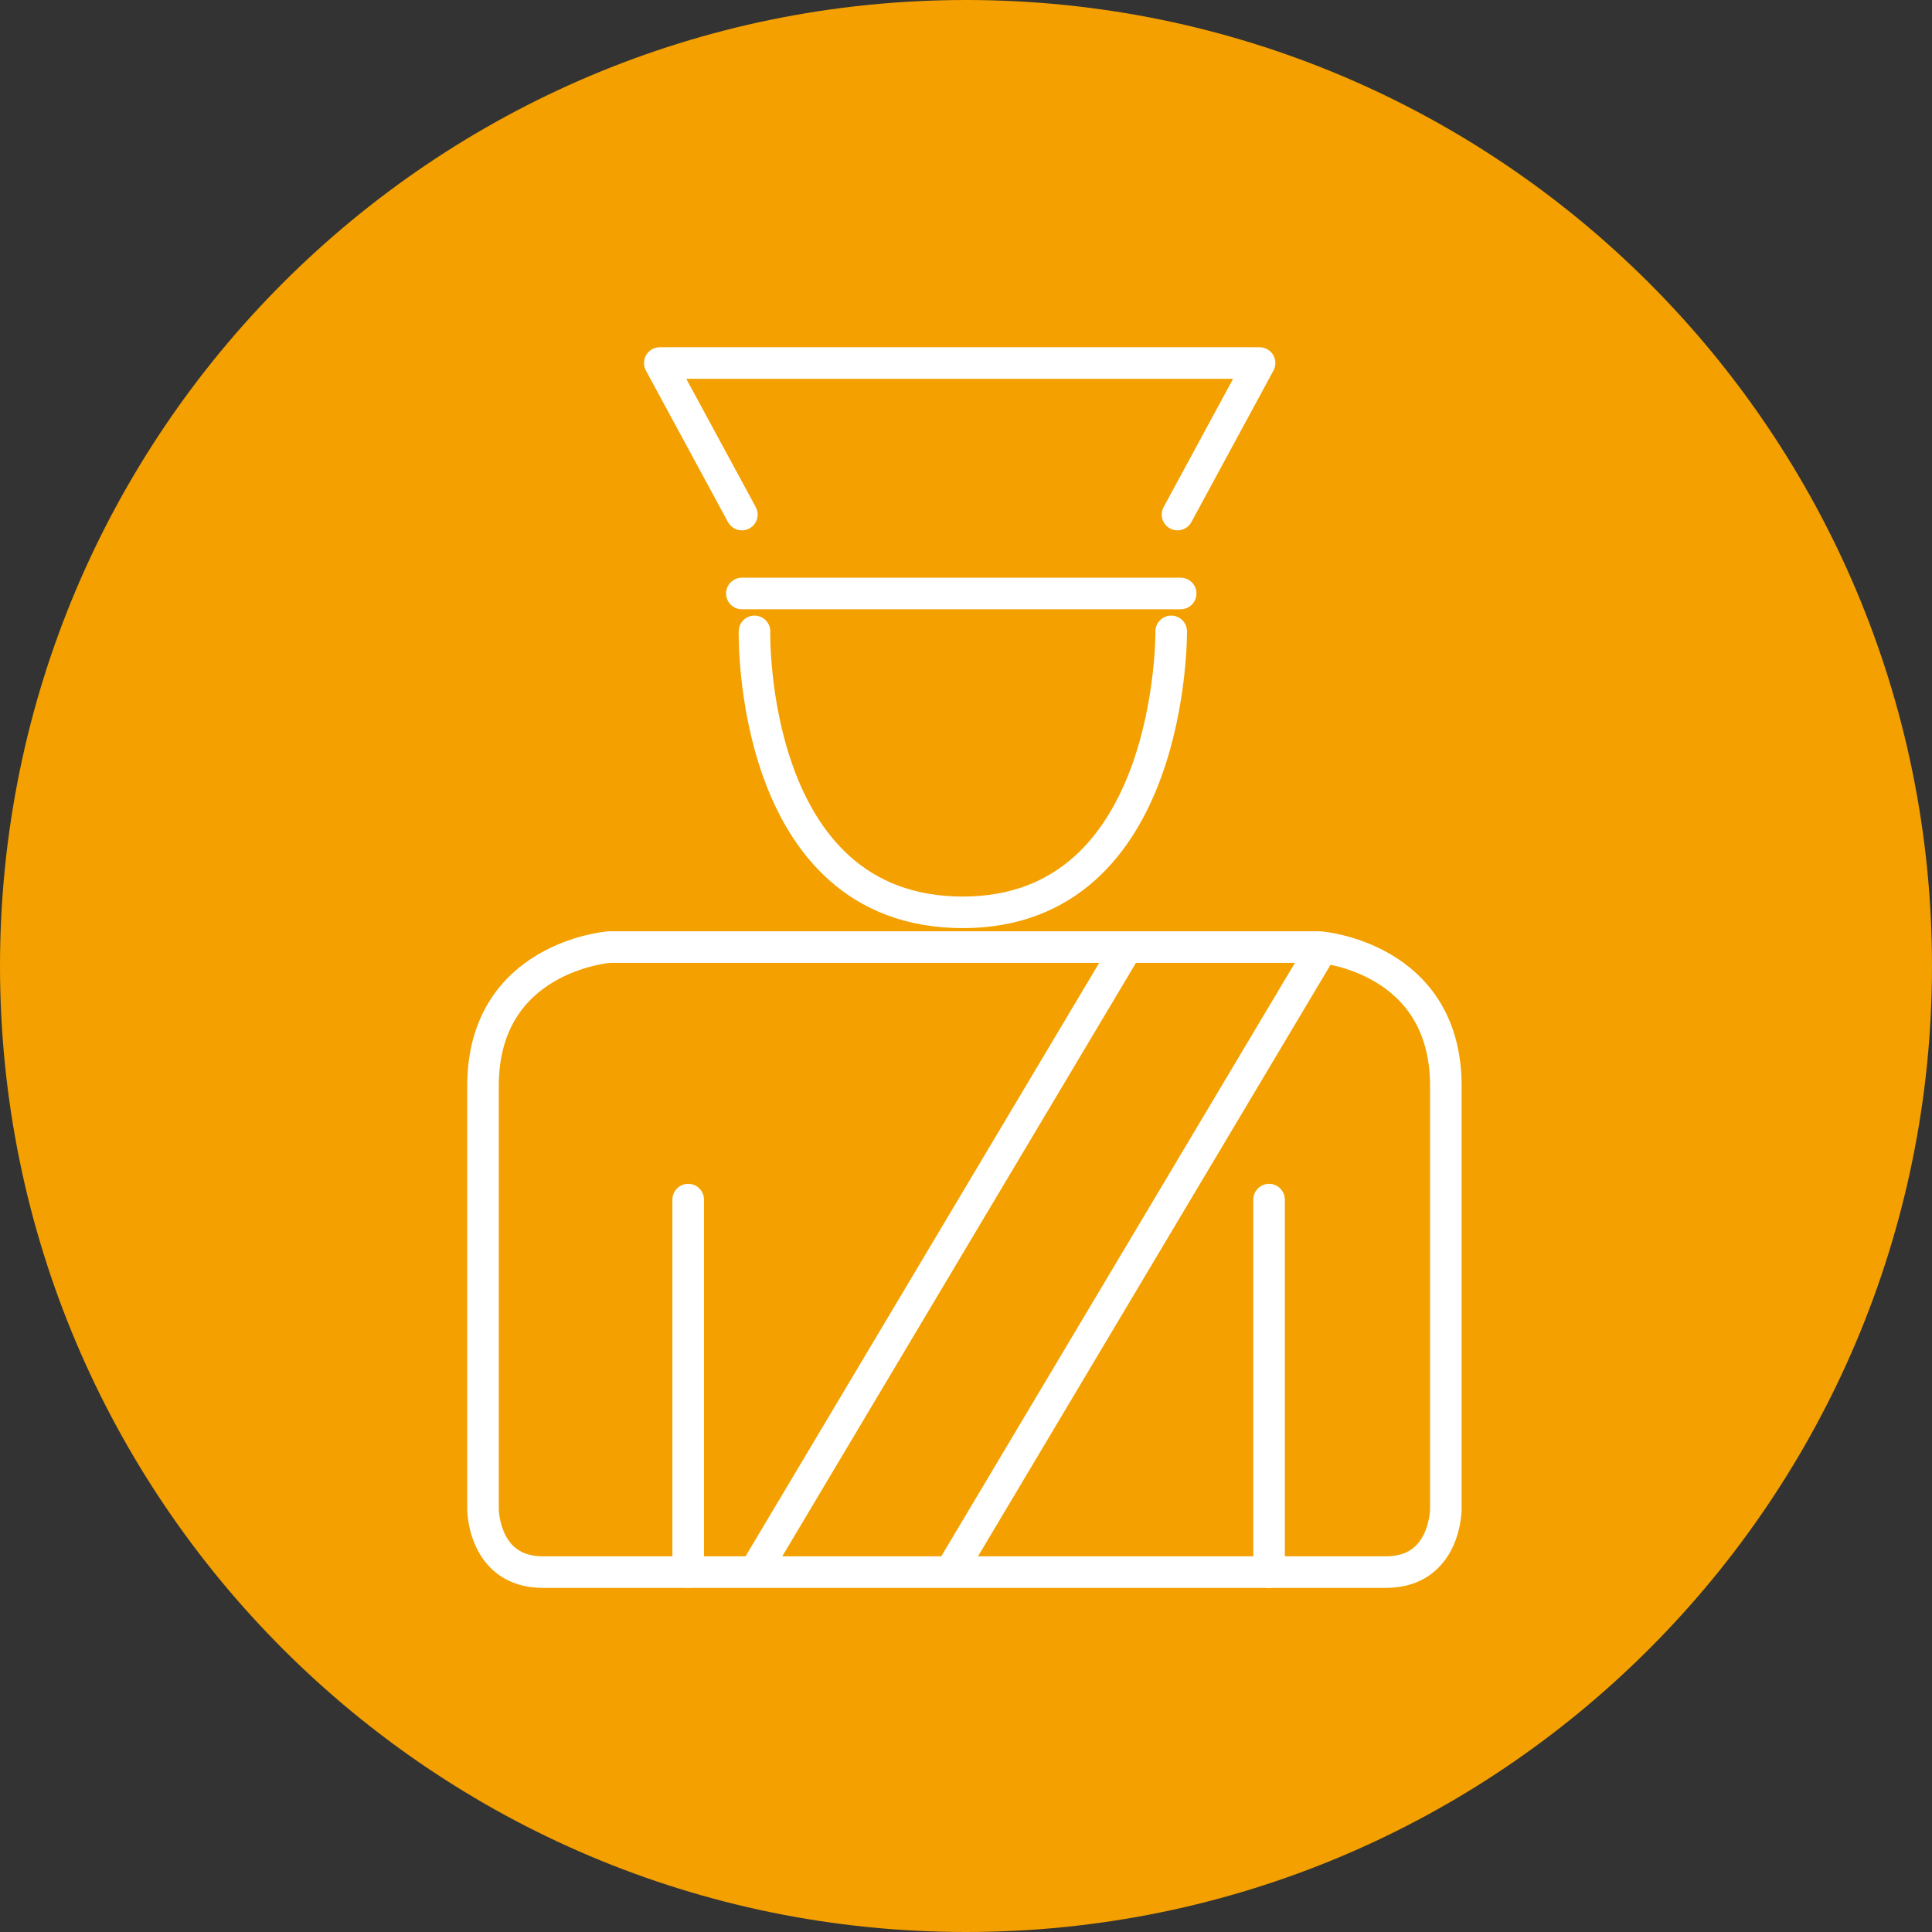
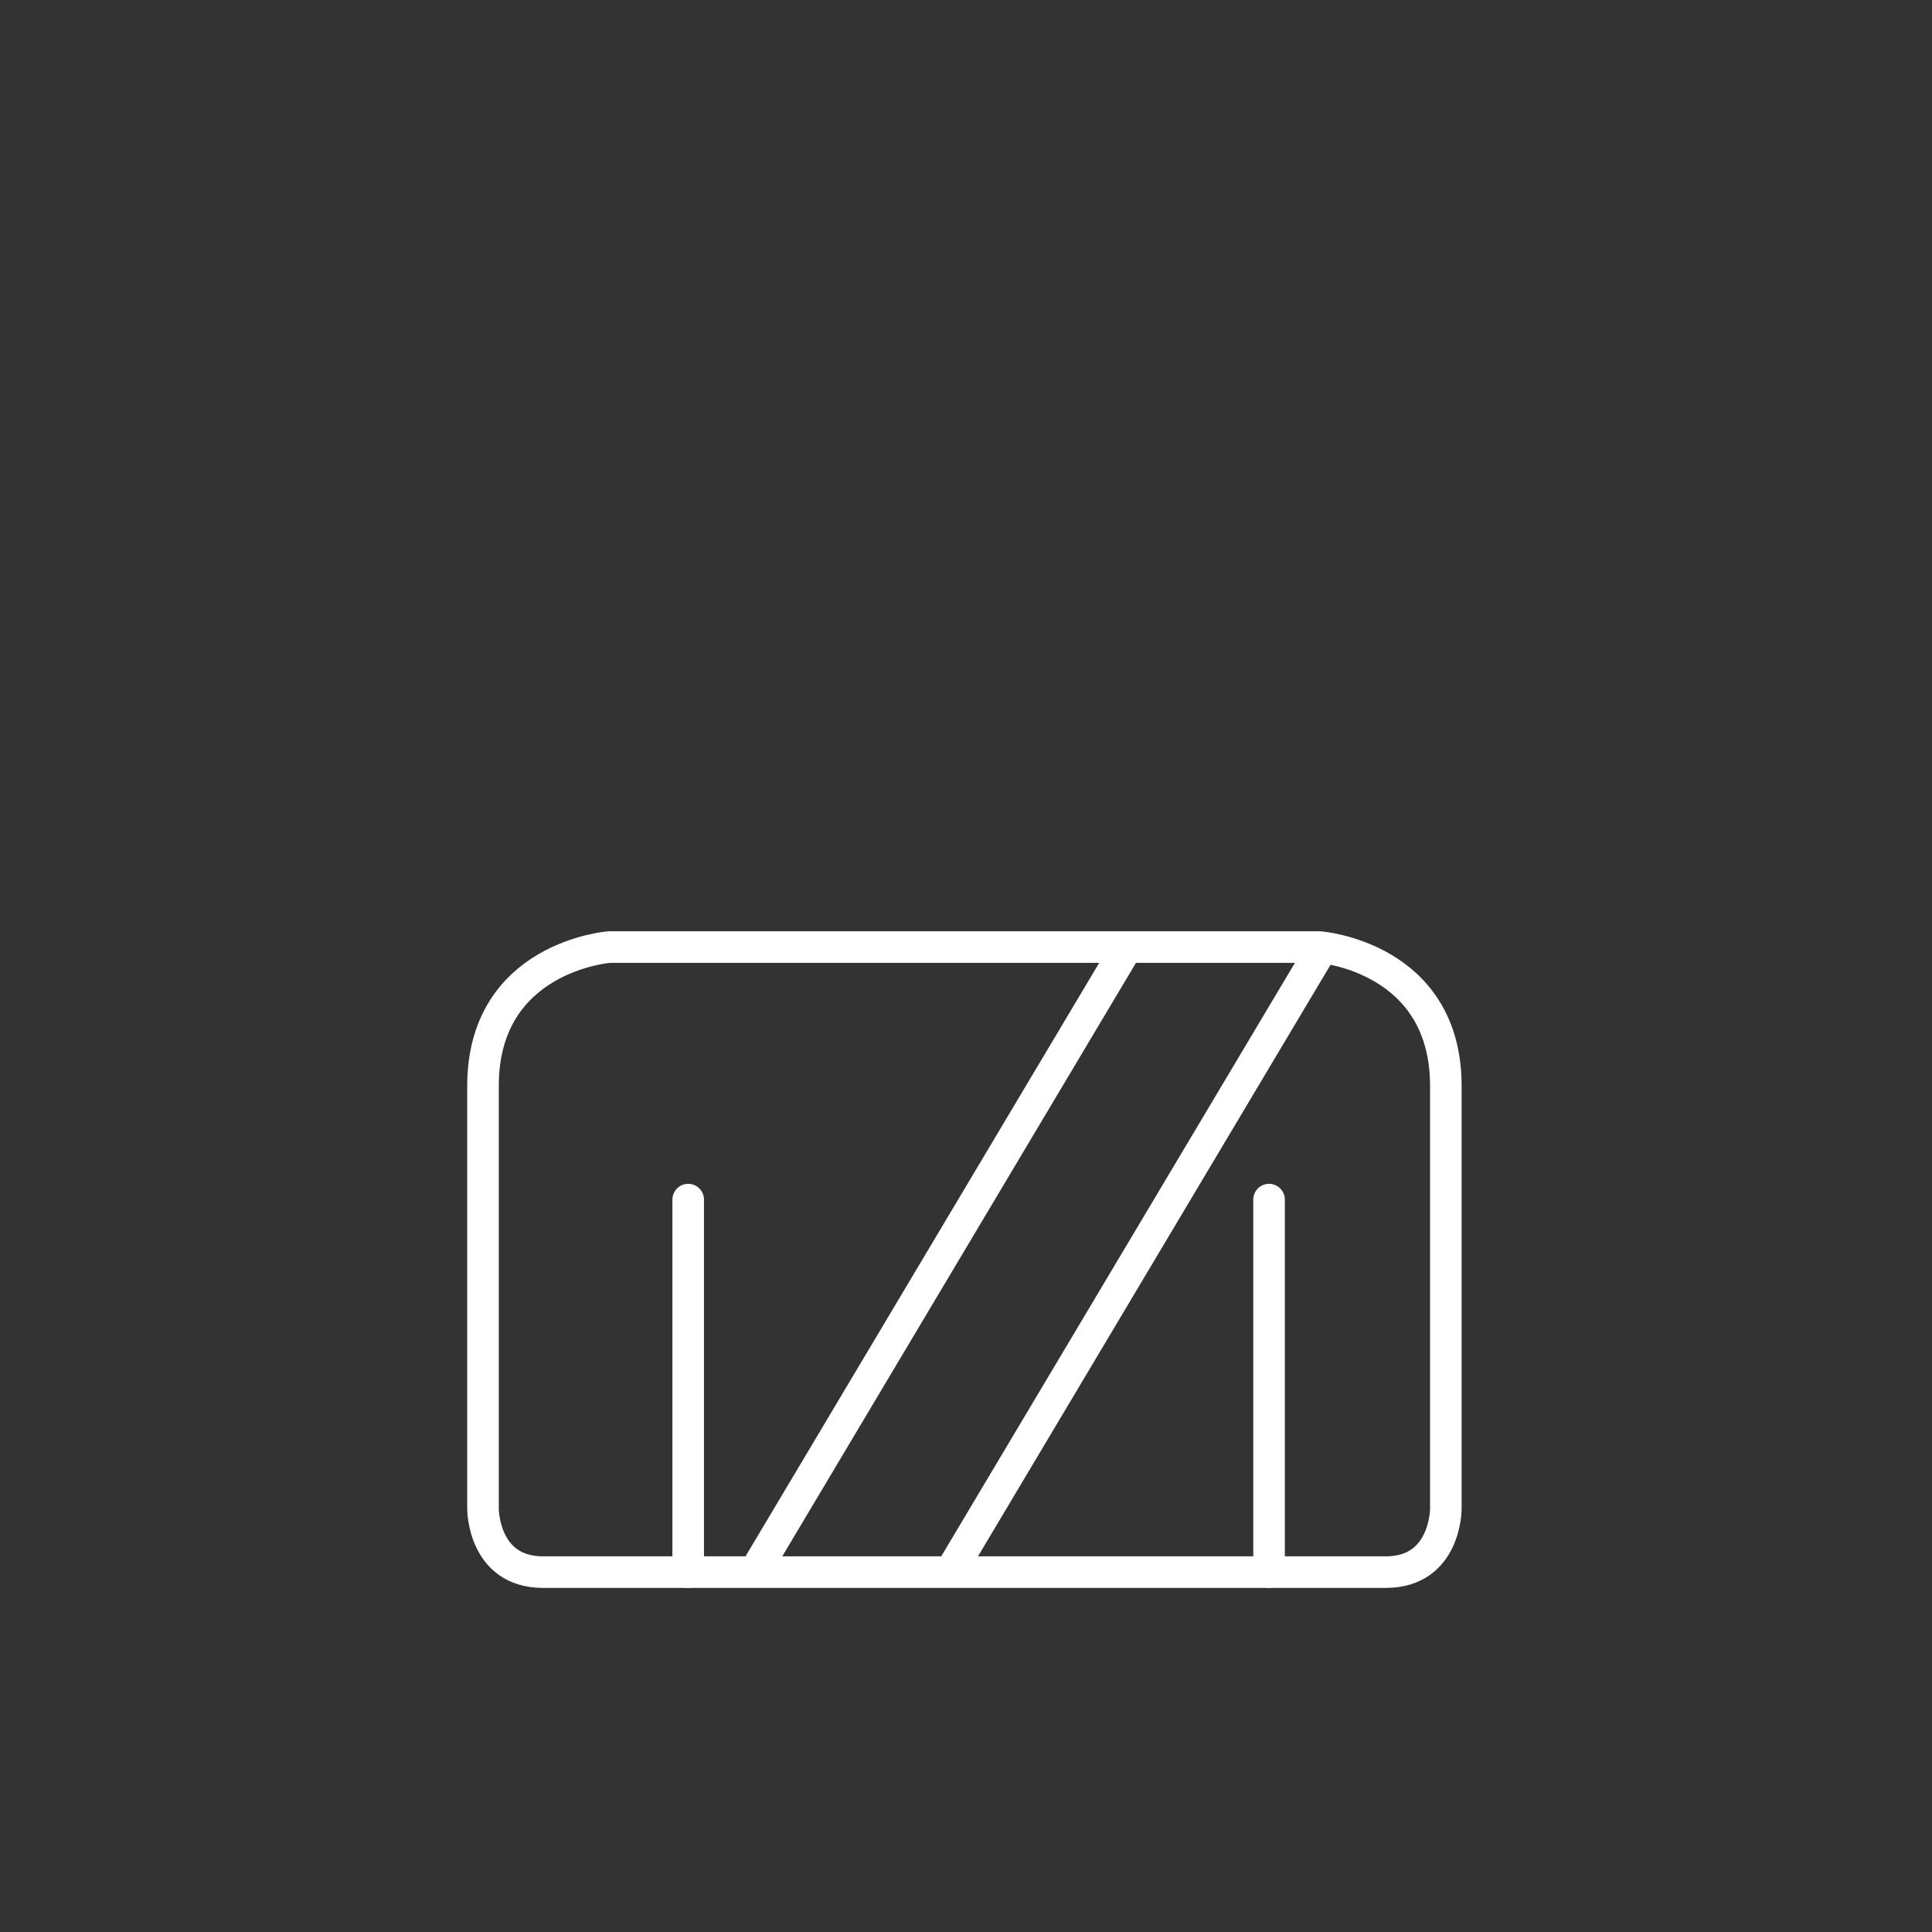
<svg xmlns="http://www.w3.org/2000/svg" xmlns:xlink="http://www.w3.org/1999/xlink" version="1.1" id="Layer_1" x="0px" y="0px" viewBox="0 0 61.2 61.2" style="enable-background:new 0 0 61.2 61.2;" xml:space="preserve">
  <rect x="0" y="0" width="61.2" height="61.2" fill="#333333" stroke="none" />
  <style type="text/css">
	.st0{clip-path:url(#SVGID_2_);fill:#F3A000;}
	.st1{fill:none;stroke:#FFFFFF;stroke-linecap:round;stroke-linejoin:round;stroke-miterlimit:10;}
	.st2{clip-path:url(#SVGID_4_);fill:none;stroke:#FFFFFF;stroke-miterlimit:10;}
	.st3{fill:none;stroke:#FFFFFF;stroke-linecap:round;stroke-miterlimit:10;}
	.st4{clip-path:url(#SVGID_6_);fill:none;stroke:#FFFFFF;stroke-linecap:round;stroke-linejoin:round;stroke-miterlimit:10;}
</style>
  <g>
    <g>
      <defs>
        <rect id="SVGID_1_" y="0" width="61.2" height="61.2" />
      </defs>
      <clipPath id="SVGID_2_">
        <use xlink:href="#SVGID_1_" style="overflow:visible;" />
      </clipPath>
-       <path class="st0" d="M30.6,61.2c16.9,0,30.6-13.7,30.6-30.6S47.5,0,30.6,0S0,13.7,0,30.6S13.7,61.2,30.6,61.2" />
    </g>
  </g>
-   <path class="st1" d="M23.5,16.3l-2.6-4.8h19l-2.6,4.8 M23.5,18.8h13.9" />
  <g>
    <g>
      <defs>
        <rect id="SVGID_3_" y="0" width="61.2" height="61.2" />
      </defs>
      <clipPath id="SVGID_4_">
        <use xlink:href="#SVGID_3_" style="overflow:visible;" />
      </clipPath>
      <path class="st2" d="M41.9,30L30.1,49.8 M35.7,30L23.9,49.8 M36.9,30H19.3c0,0-4,0.3-4,4.4v13.4c0,0,0,2,1.9,2h2.1 M36.9,30h4.9    c0,0,4,0.3,4,4.4v13.4c0,0,0,2-1.9,2H19" />
    </g>
  </g>
  <path class="st3" d="M40.2,49.8V38 M21.8,49.8V38" />
  <g>
    <g>
      <defs>
-         <rect id="SVGID_5_" y="0" width="61.2" height="61.2" />
-       </defs>
+         </defs>
      <clipPath id="SVGID_6_">
        <use xlink:href="#SVGID_5_" style="overflow:visible;" />
      </clipPath>
-       <path class="st4" d="M23.9,20c0,0-0.2,8.9,6.6,8.9c6.7,0,6.6-8.9,6.6-8.9" />
    </g>
  </g>
</svg>